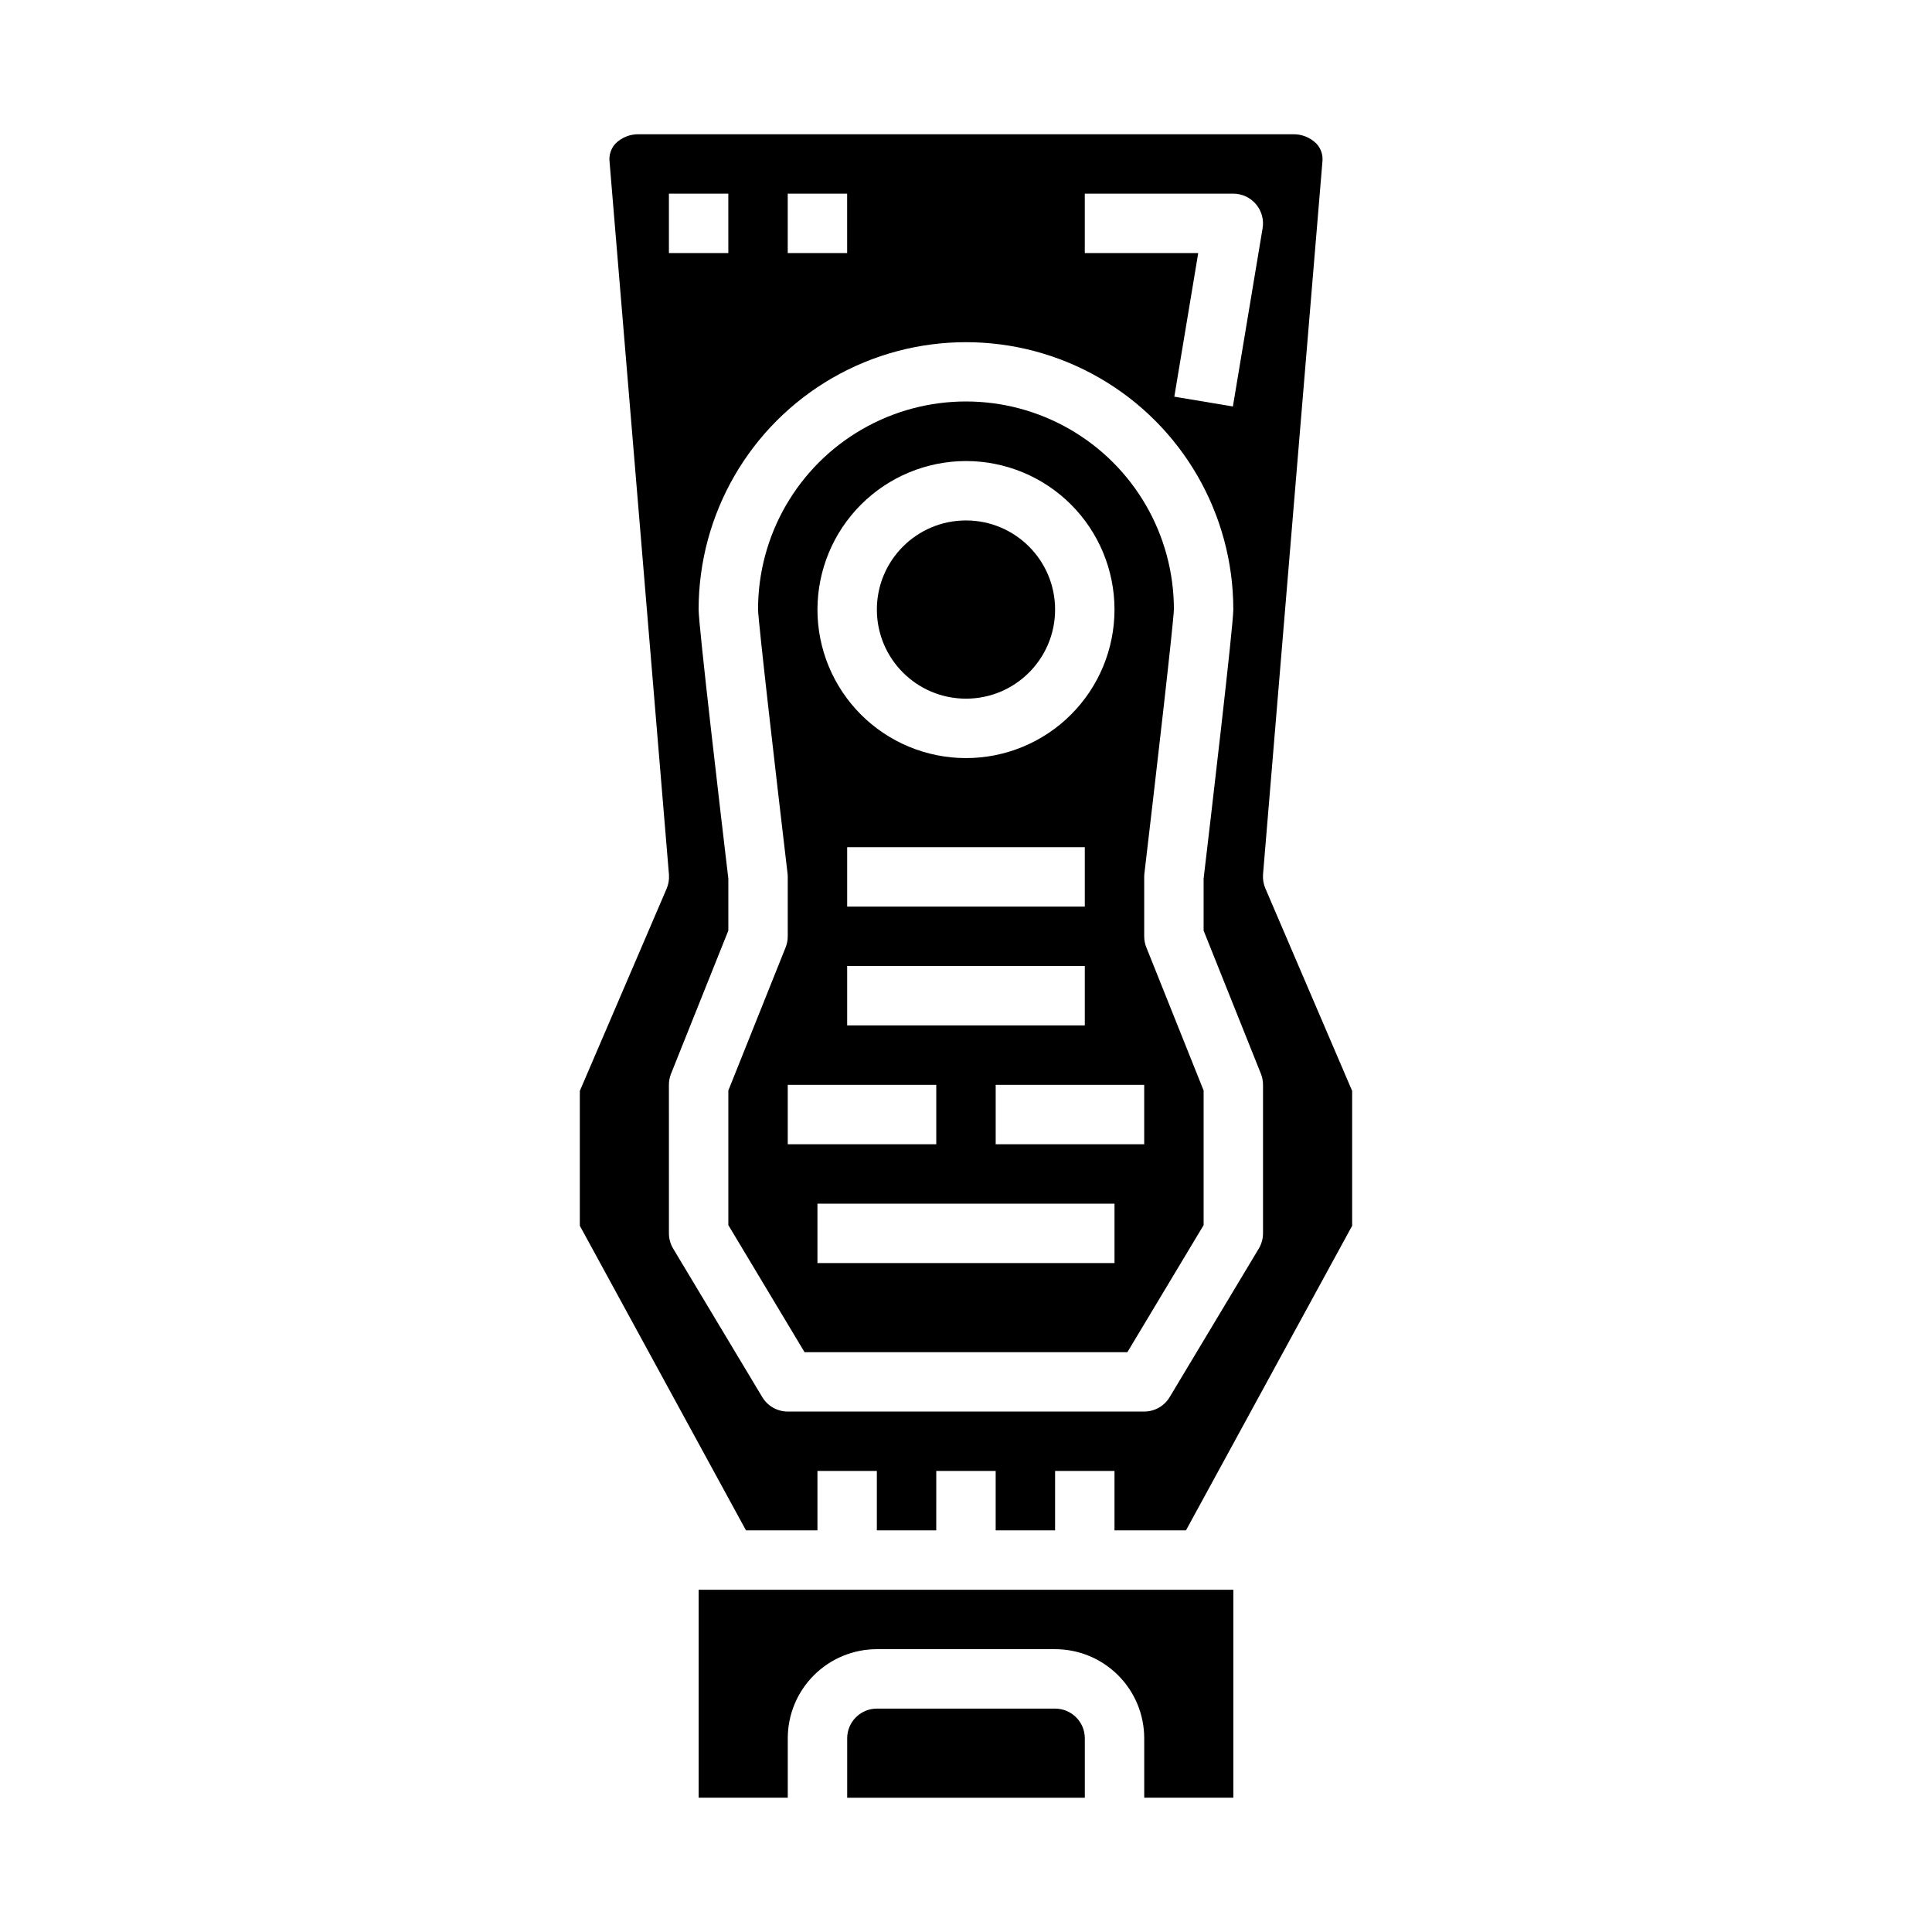
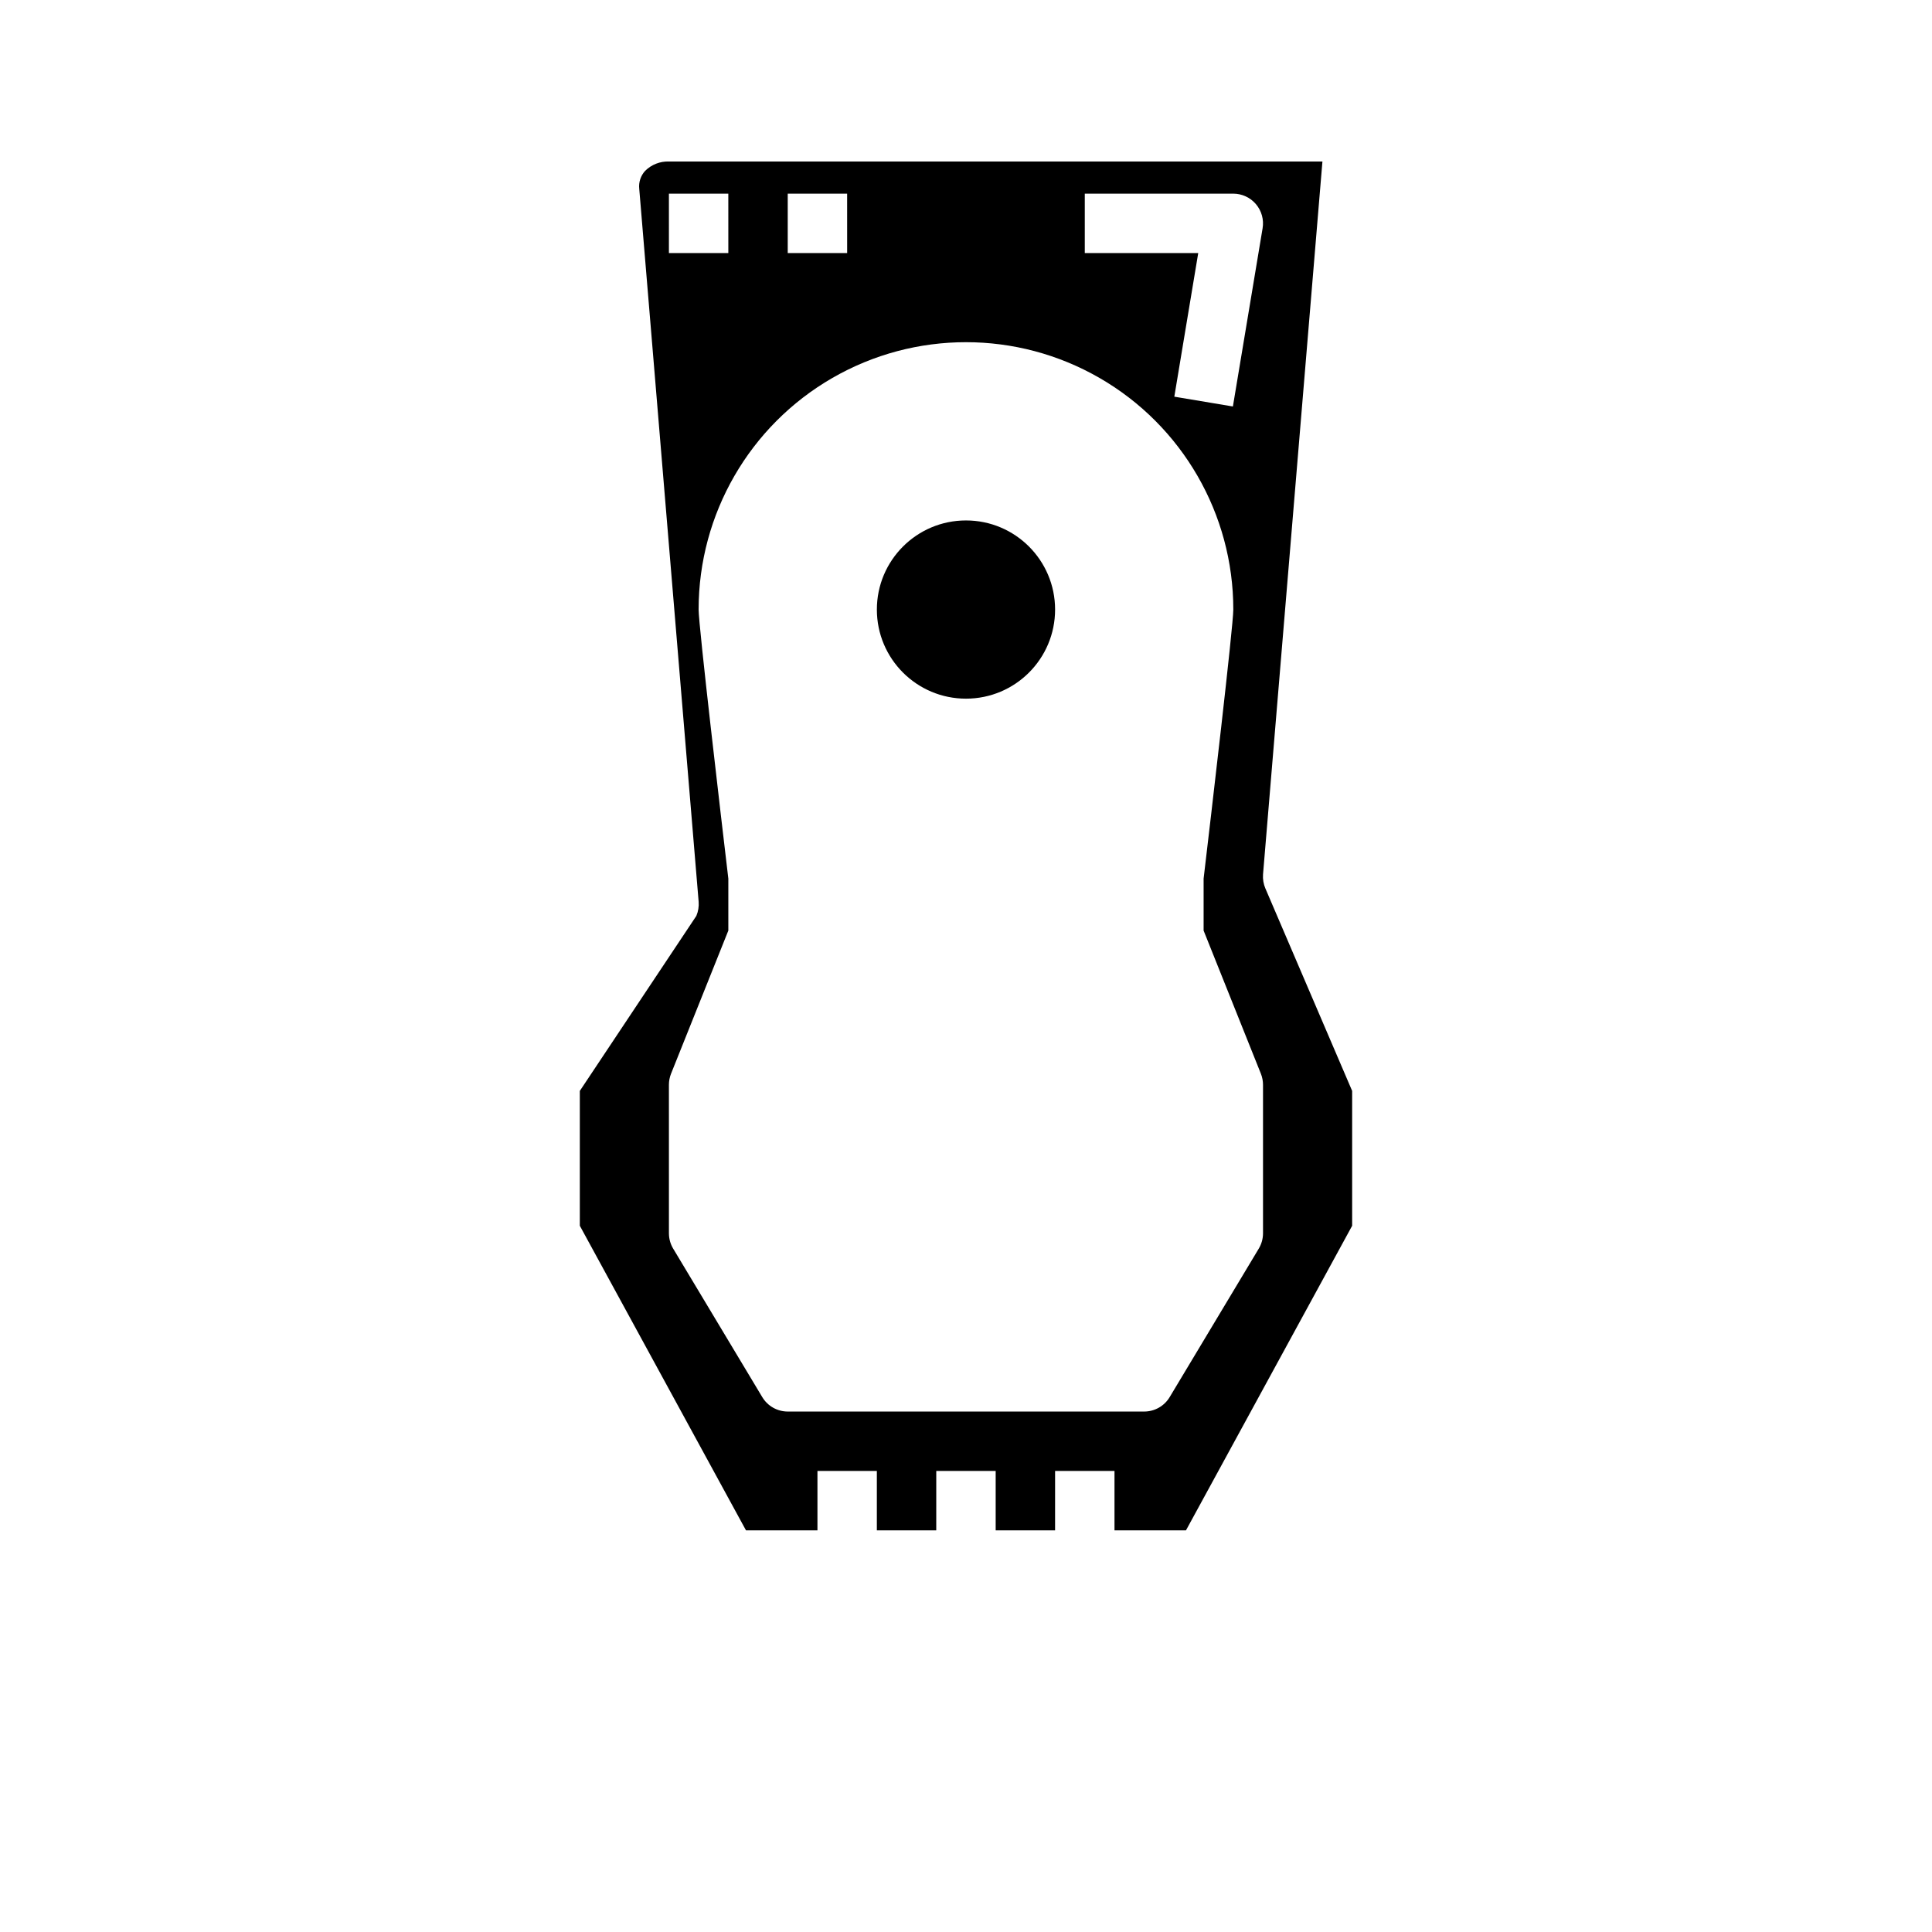
<svg xmlns="http://www.w3.org/2000/svg" fill="#000000" width="800px" height="800px" version="1.1" viewBox="144 144 512 512">
  <g>
-     <path d="m470.85 620.41v-55.102h-141.7v55.105h23.617v-15.746c0-6.266 2.488-12.27 6.918-16.699 4.43-4.43 10.434-6.918 16.699-6.918h47.23c6.266 0 12.273 2.488 16.699 6.918 4.43 4.43 6.918 10.434 6.918 16.699v15.742z" />
-     <path d="m442.77 502.34 20.203-33.668v-35.672l-15.184-37.941h-0.004c-0.367-0.934-0.559-1.926-0.559-2.93v-15.742c0-0.309 0.016-0.617 0.055-0.922 2.961-25.074 7.707-66.242 7.816-70.008v0.004c-0.012-19.688-10.527-37.871-27.586-47.703-17.055-9.832-38.062-9.816-55.102 0.039-17.043 9.855-27.535 28.055-27.52 47.742 0.109 3.684 4.856 44.871 7.816 69.926 0.039 0.305 0.059 0.613 0.055 0.922v15.742c0 1.004-0.188 1.996-0.559 2.93l-15.184 37.941v35.668l20.199 33.672zm-3.414-23.617h-78.723v-15.742h78.723zm7.871-31.488h-39.359v-15.742h39.359zm-15.742-47.23v15.742h-62.977v-15.742zm-62.977-15.742v-15.746h62.977v15.742zm31.488-118.08c10.438 0 20.449 4.144 27.832 11.527 7.379 7.379 11.527 17.391 11.527 27.832 0 10.438-4.148 20.449-11.527 27.832-7.383 7.379-17.395 11.527-27.832 11.527-10.441 0-20.453-4.148-27.832-11.527-7.383-7.383-11.531-17.395-11.531-27.832 0.016-10.438 4.164-20.441 11.543-27.82 7.379-7.379 17.383-11.527 27.82-11.539zm-47.234 165.31h39.359v15.742h-39.359z" />
    <path d="m423.61 305.54c0 13.043-10.57 23.613-23.613 23.613s-23.617-10.57-23.617-23.613c0-13.043 10.574-23.617 23.617-23.617s23.613 10.574 23.613 23.617" />
-     <path d="m431.49 604.67c0-2.09-0.832-4.09-2.309-5.566-1.477-1.477-3.477-2.305-5.566-2.305h-47.23c-4.348 0-7.871 3.523-7.871 7.871v15.742h62.977z" />
-     <path d="m297.66 433.1v35.738l44.035 80.727h18.938v-15.742h15.742v15.742h15.742l0.004-15.742h15.742v15.742h15.742l0.004-15.742h15.742v15.742h18.941l44.039-80.727v-35.738l-22.977-53.617h-0.004c-0.512-1.184-0.73-2.469-0.637-3.754l15.742-188.93c0.18-1.727-0.395-3.449-1.574-4.723-1.664-1.664-3.941-2.566-6.297-2.496h-173.18c-2.348-0.078-4.625 0.812-6.297 2.465-1.191 1.289-1.766 3.031-1.574 4.777l15.742 188.93c0.102 1.281-0.109 2.57-0.613 3.754zm133.82-237.78h39.359c2.312 0.004 4.512 1.023 6.004 2.789 1.496 1.766 2.141 4.102 1.758 6.383l-7.871 47.23-15.523-2.598 6.336-38.059h-30.062zm-78.723 0h15.742l0.004 15.746h-15.746zm-31.488 0h15.742l0.004 15.746h-15.746zm0 236.16v0.004c0-1.004 0.191-1.996 0.559-2.93l15.188-37.945v-13.766c-1.922-16.211-7.875-66.953-7.875-71.312 0-25.312 13.504-48.703 35.426-61.355 21.922-12.656 48.93-12.656 70.848 0 21.922 12.652 35.426 36.043 35.426 61.355 0 4.359-5.953 55.105-7.871 71.312v13.77l15.184 37.941c0.367 0.934 0.559 1.926 0.559 2.93v39.359c0 1.426-0.391 2.828-1.125 4.055l-23.617 39.359c-1.422 2.367-3.984 3.816-6.746 3.816h-94.465c-2.762 0-5.324-1.449-6.746-3.816l-23.617-39.359c-0.734-1.227-1.125-2.629-1.125-4.055z" />
+     <path d="m297.66 433.1v35.738l44.035 80.727h18.938v-15.742h15.742v15.742h15.742l0.004-15.742h15.742v15.742h15.742l0.004-15.742h15.742v15.742h18.941l44.039-80.727v-35.738l-22.977-53.617h-0.004c-0.512-1.184-0.73-2.469-0.637-3.754l15.742-188.93h-173.18c-2.348-0.078-4.625 0.812-6.297 2.465-1.191 1.289-1.766 3.031-1.574 4.777l15.742 188.93c0.102 1.281-0.109 2.57-0.613 3.754zm133.82-237.78h39.359c2.312 0.004 4.512 1.023 6.004 2.789 1.496 1.766 2.141 4.102 1.758 6.383l-7.871 47.23-15.523-2.598 6.336-38.059h-30.062zm-78.723 0h15.742l0.004 15.746h-15.746zm-31.488 0h15.742l0.004 15.746h-15.746zm0 236.16v0.004c0-1.004 0.191-1.996 0.559-2.93l15.188-37.945v-13.766c-1.922-16.211-7.875-66.953-7.875-71.312 0-25.312 13.504-48.703 35.426-61.355 21.922-12.656 48.93-12.656 70.848 0 21.922 12.652 35.426 36.043 35.426 61.355 0 4.359-5.953 55.105-7.871 71.312v13.77l15.184 37.941c0.367 0.934 0.559 1.926 0.559 2.93v39.359c0 1.426-0.391 2.828-1.125 4.055l-23.617 39.359c-1.422 2.367-3.984 3.816-6.746 3.816h-94.465c-2.762 0-5.324-1.449-6.746-3.816l-23.617-39.359c-0.734-1.227-1.125-2.629-1.125-4.055z" />
  </g>
</svg>